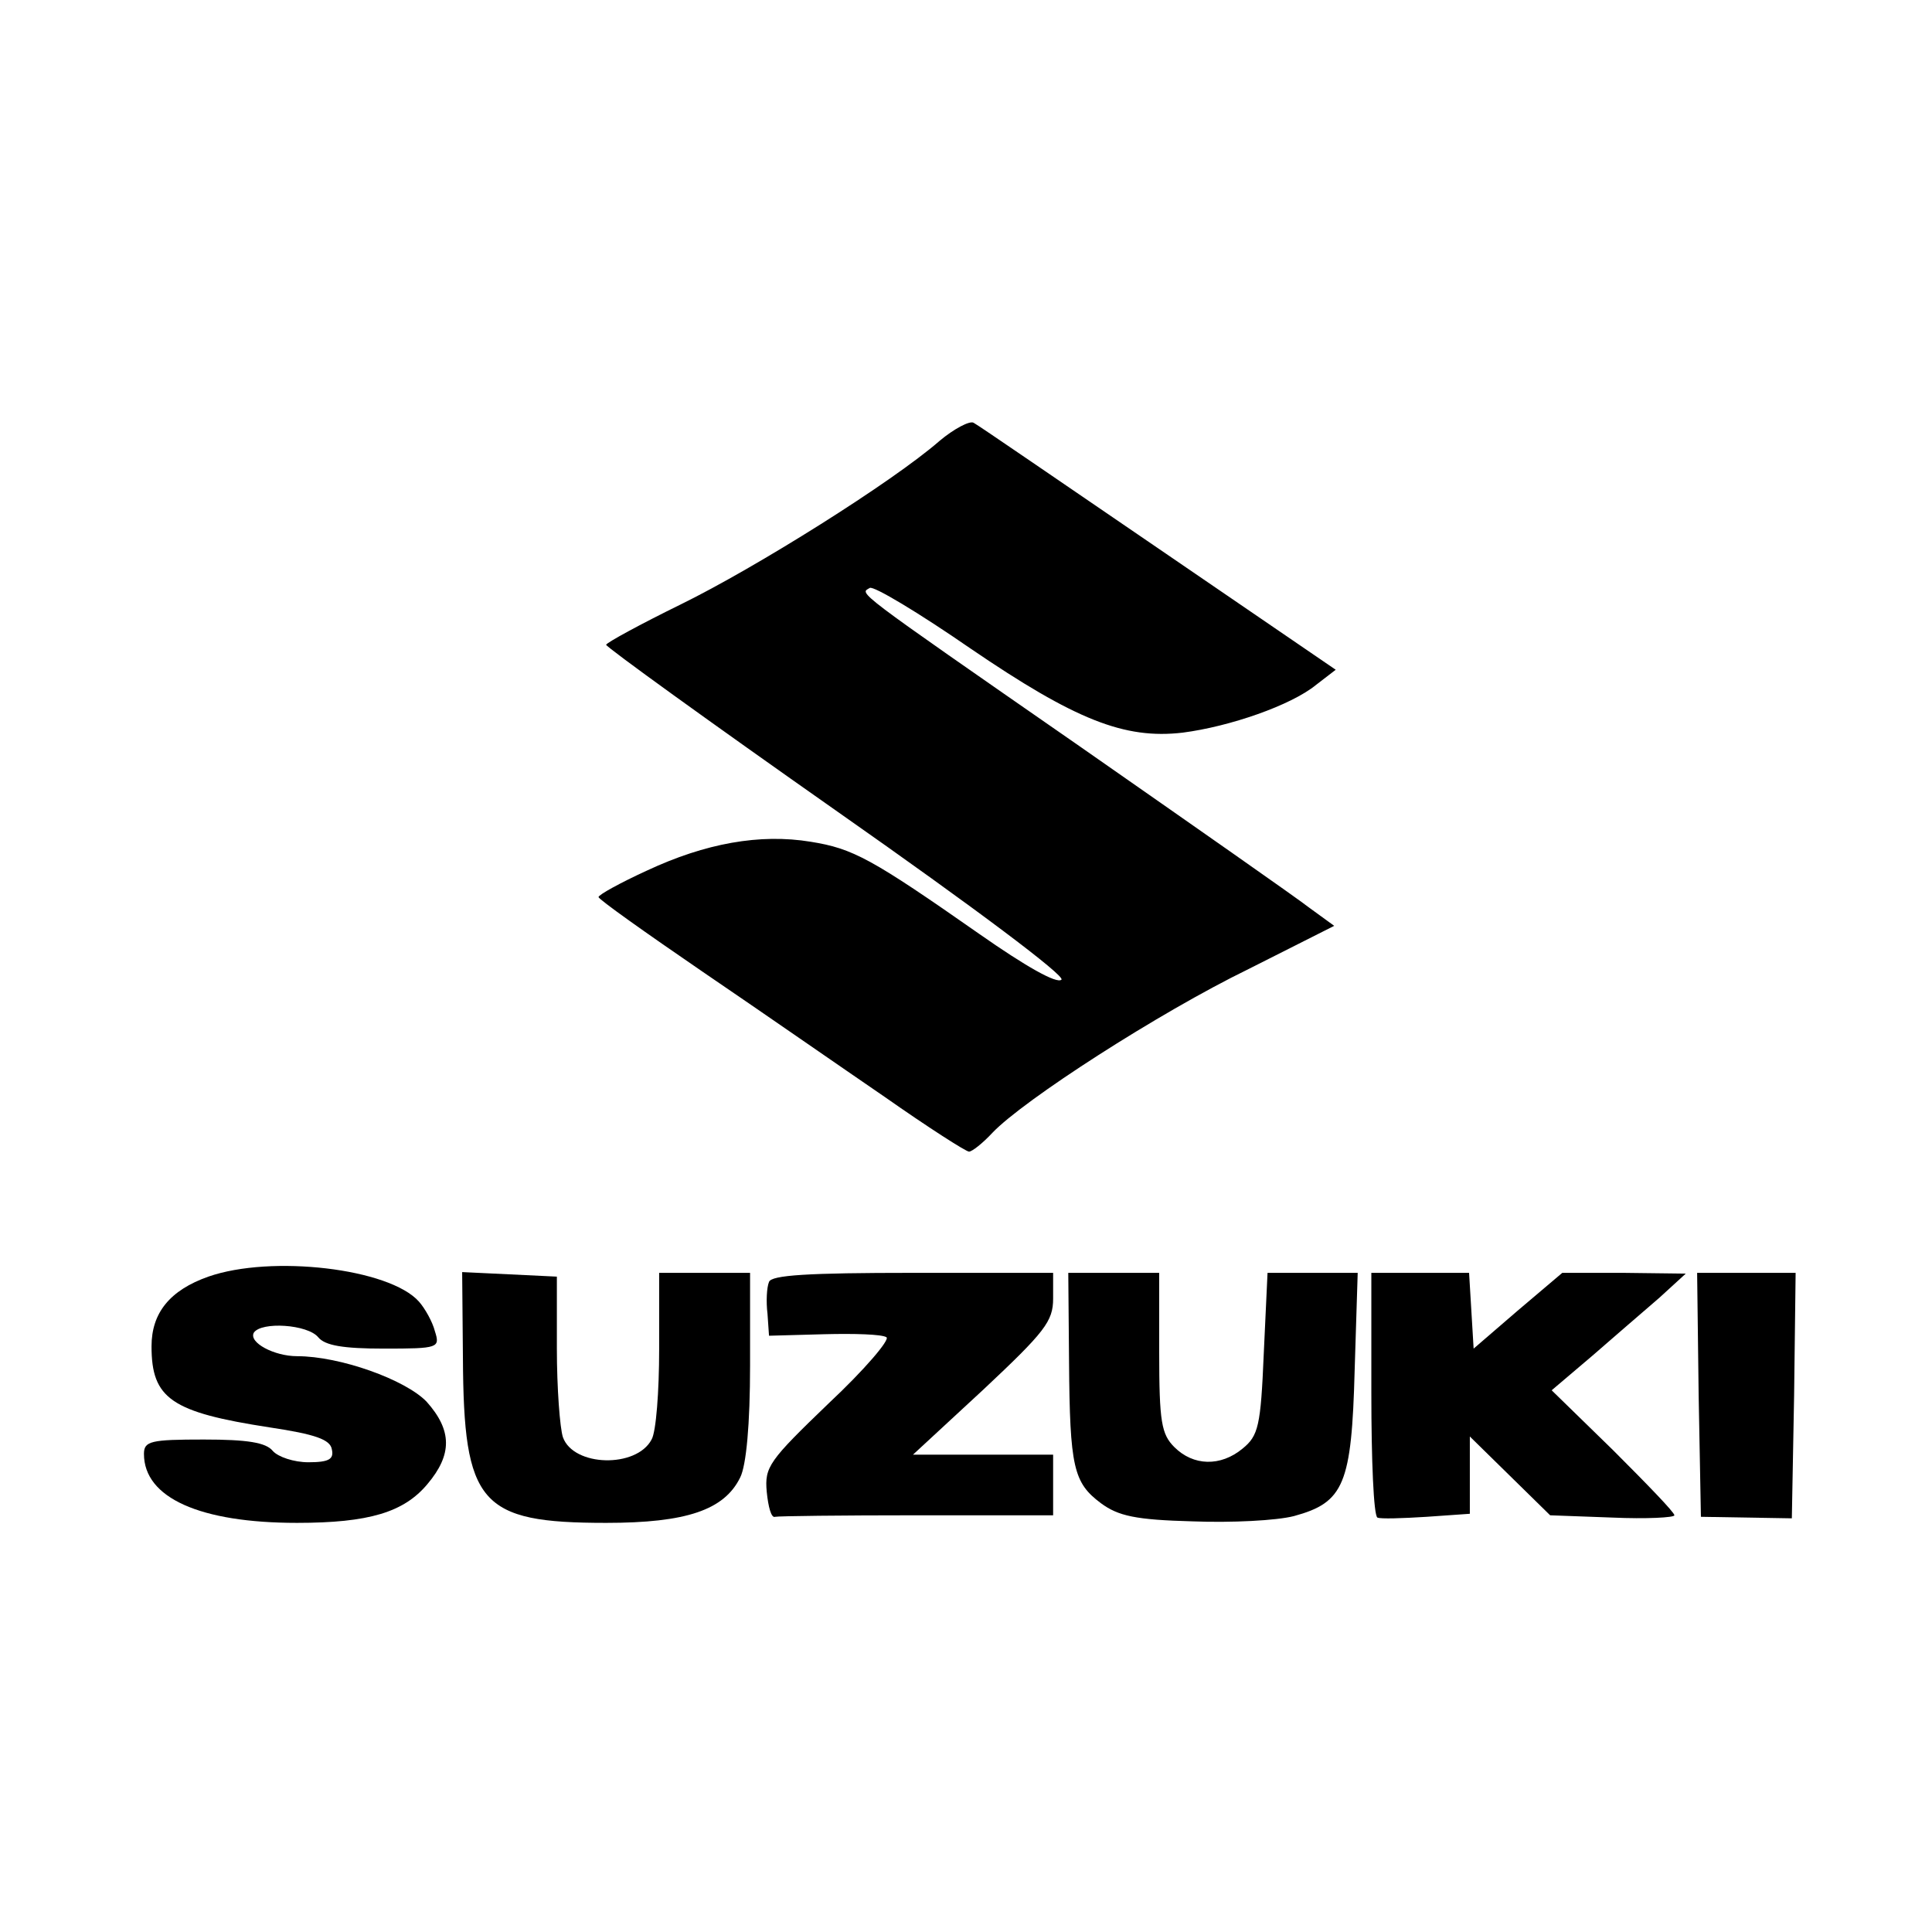
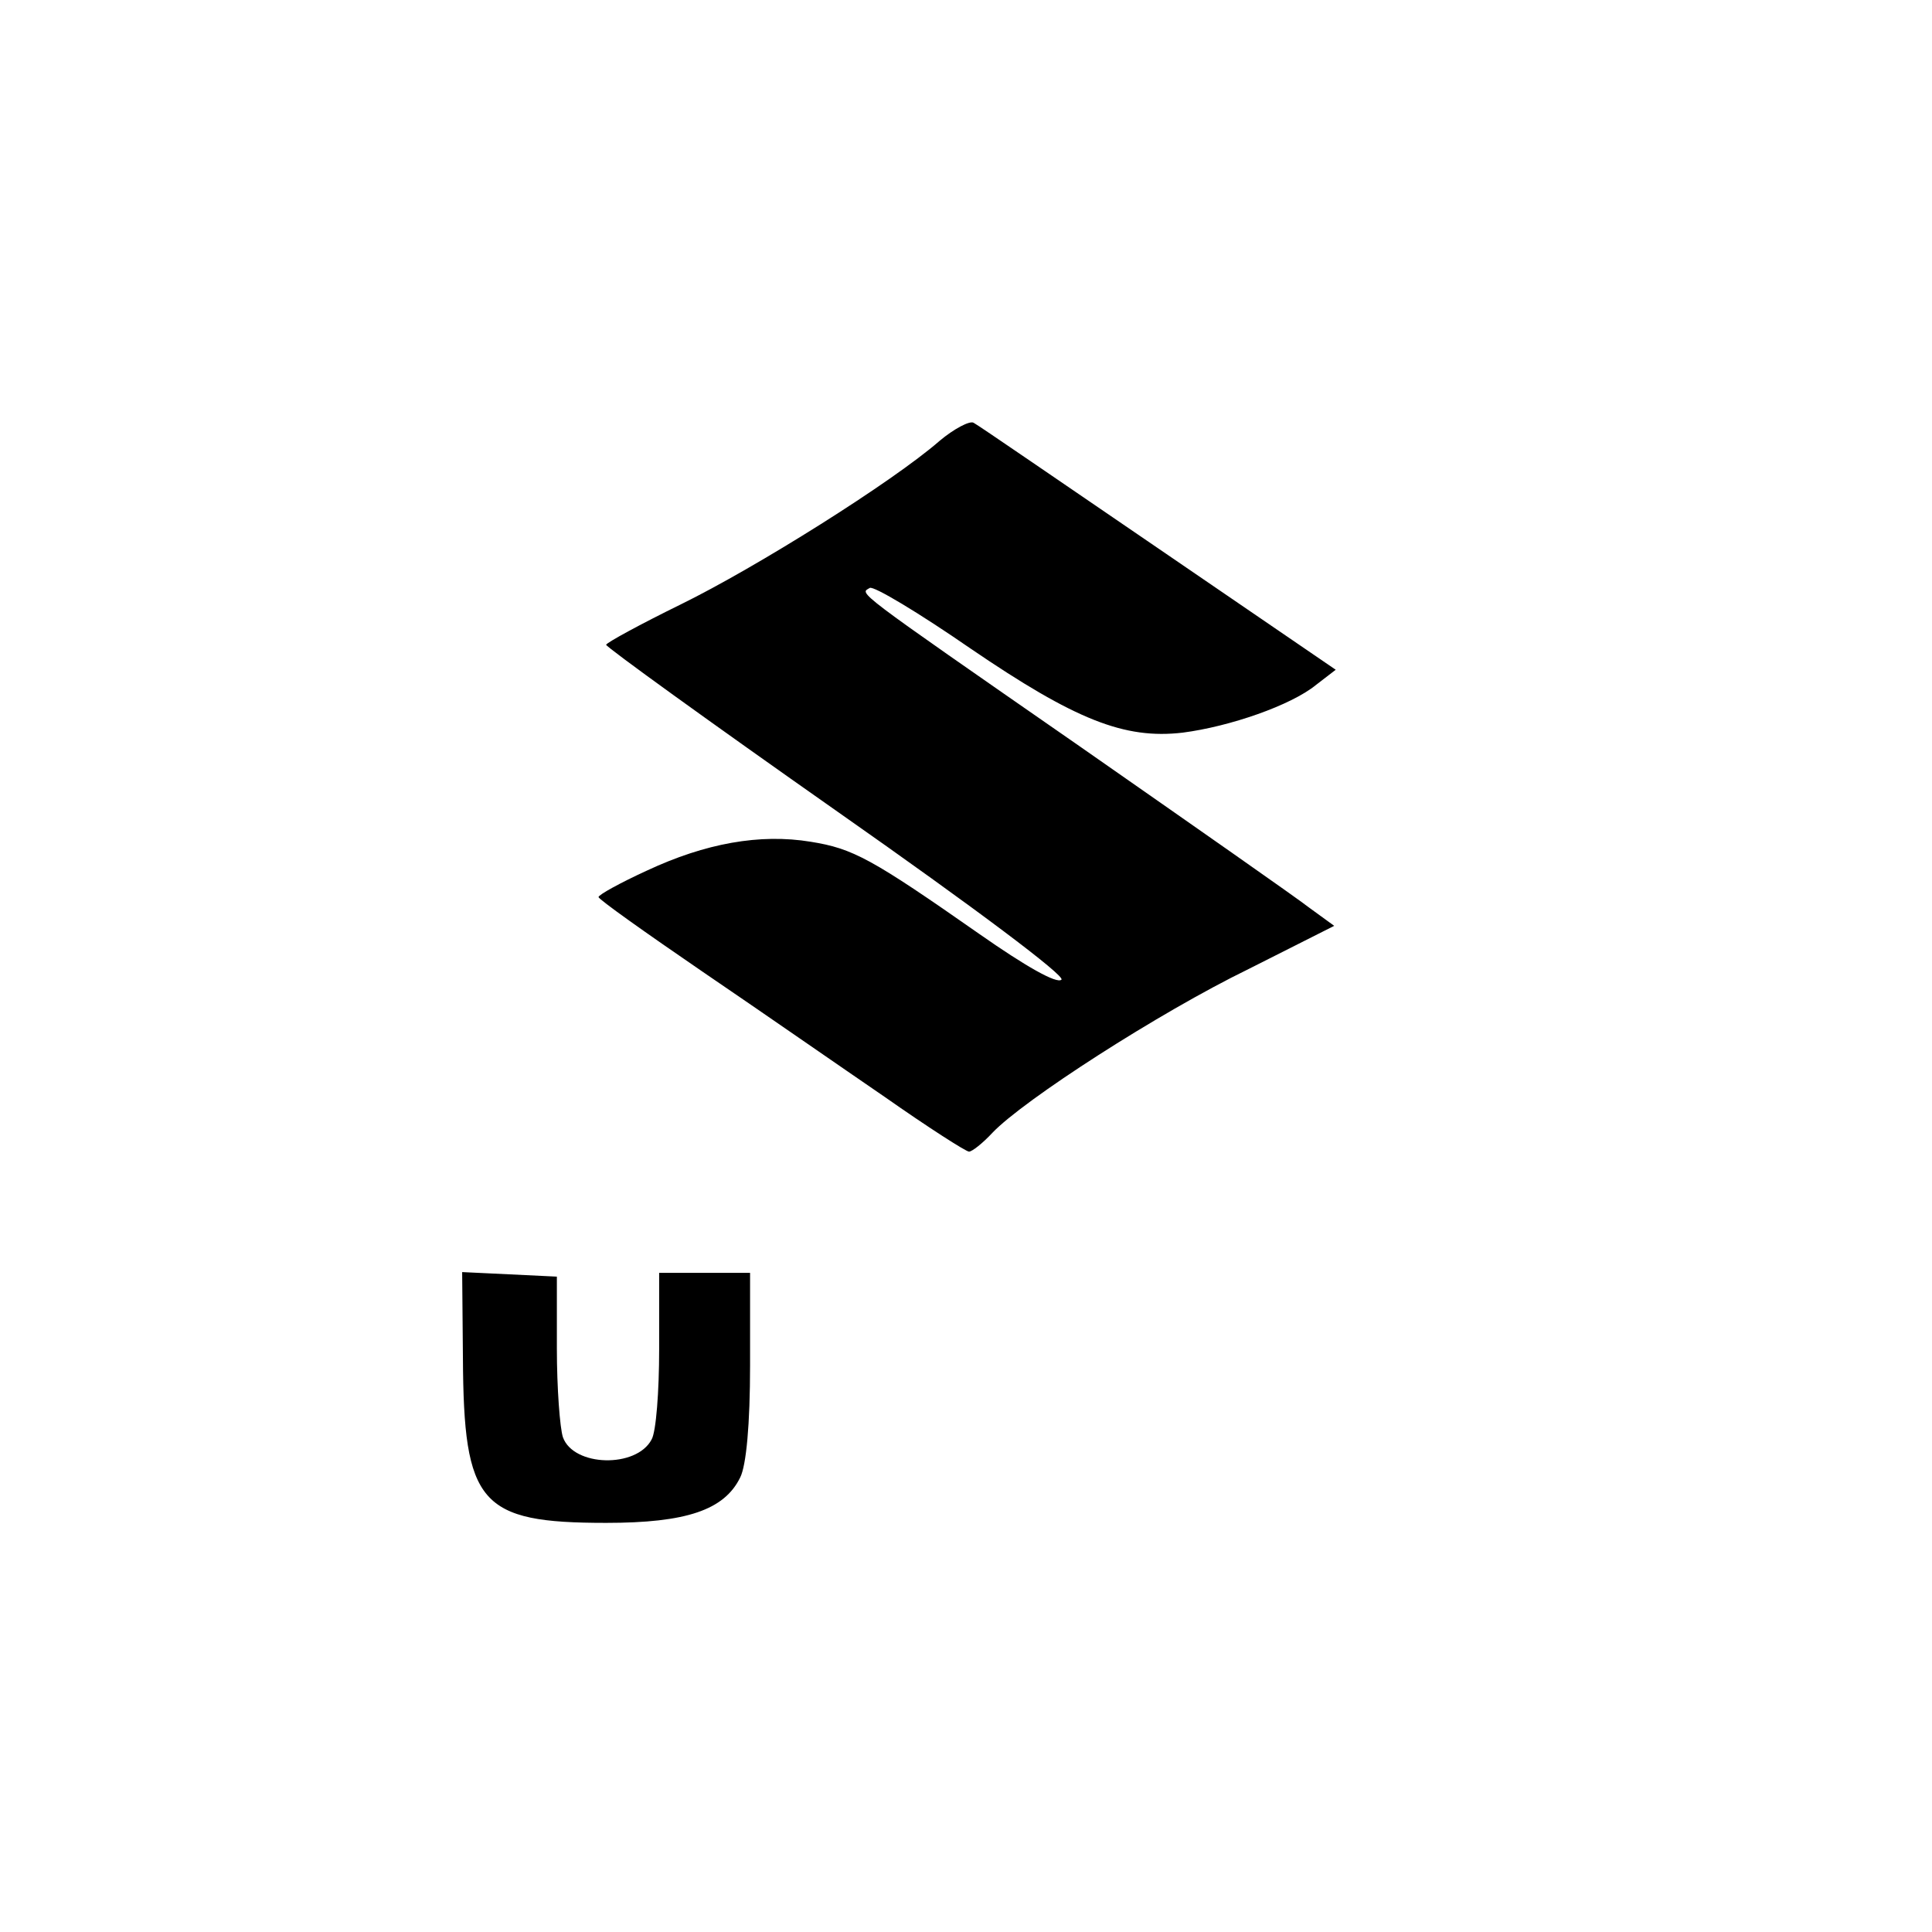
<svg xmlns="http://www.w3.org/2000/svg" version="1.0" width="255pt" height="255pt" viewBox="0 0 255 255" preserveAspectRatio="xMidYMid meet">
  <g transform="translate(0,255) scale(0.1,-0.1)" fill="#000000" stroke="none">
    <path d="M1240 1968 c-62 -54 -242 -167 -342 -216 -53 -26 -97 -50 -98 -53 0 -3 137 -102 305 -220 184 -129 301 -217 296 -222 -6 -6 -48 18 -108 60 -143 100 -167 113 -223 122 -67 11 -139 -2 -216 -38 -35 -16 -64 -32 -64 -35 0 -3 62 -47 138 -99 75 -51 183 -126 240 -165 57 -40 107 -72 111 -72 4 0 18 11 31 25 41 43 219 158 338 216 l113 57 -33 24 c-18 14 -154 109 -303 213 -304 211 -290 201 -277 209 5 3 65 -33 133 -80 138 -94 203 -120 280 -111 62 8 143 36 176 63 l26 20 -234 160 c-129 88 -238 163 -244 166 -5 3 -26 -8 -45 -24z" />
-     <path d="M275 865 c-51 -18 -75 -48 -75 -92 0 -69 26 -87 156 -107 60 -9 80 -16 82 -29 3 -13 -4 -17 -31 -17 -19 0 -40 7 -47 15 -9 11 -33 15 -91 15 -70 0 -79 -2 -79 -19 0 -58 74 -91 202 -91 95 0 141 14 172 51 33 39 33 71 -1 109 -28 29 -114 60 -171 60 -30 0 -64 18 -57 31 10 15 71 11 85 -6 9 -11 33 -15 87 -15 72 0 74 1 67 23 -3 12 -13 30 -21 39 -39 44 -195 62 -278 33z" />
    <path d="M611 758 c1 -193 22 -218 189 -218 106 0 156 17 177 60 8 16 13 70 13 148 l0 122 -60 0 -60 0 0 -101 c0 -55 -4 -109 -10 -119 -20 -38 -103 -36 -117 3 -4 12 -8 65 -8 117 l0 95 -62 3 -63 3 1 -113z" />
-     <path d="M1015 858 c-3 -7 -4 -26 -2 -42 l2 -29 73 2 c39 1 76 0 82 -4 5 -3 -29 -43 -76 -87 -79 -76 -85 -84 -82 -117 2 -20 6 -35 11 -33 4 1 88 2 187 2 l180 0 0 40 0 40 -92 0 -93 0 93 86 c81 76 92 90 92 120 l0 34 -185 0 c-139 0 -187 -3 -190 -12z" />
-     <path d="M1411 753 c1 -140 6 -160 42 -187 23 -17 46 -22 121 -24 51 -2 111 1 134 7 66 18 76 42 80 193 l4 128 -60 0 -59 0 -5 -107 c-4 -95 -7 -108 -28 -125 -29 -24 -65 -23 -90 2 -17 17 -20 33 -20 125 l0 105 -60 0 -60 0 1 -117z" />
-     <path d="M1810 711 c0 -88 3 -161 8 -164 4 -2 33 -1 65 1 l57 4 0 51 0 51 53 -52 53 -52 82 -3 c45 -2 82 0 82 3 0 4 -37 42 -81 86 l-81 79 53 45 c29 25 69 60 89 77 l35 32 -82 1 -81 0 -59 -50 -58 -50 -3 50 -3 50 -65 0 -64 0 0 -159z" />
-     <path d="M2242 709 l3 -161 60 -1 60 -1 3 162 2 162 -65 0 -65 0 2 -161z" />
  </g>
</svg>